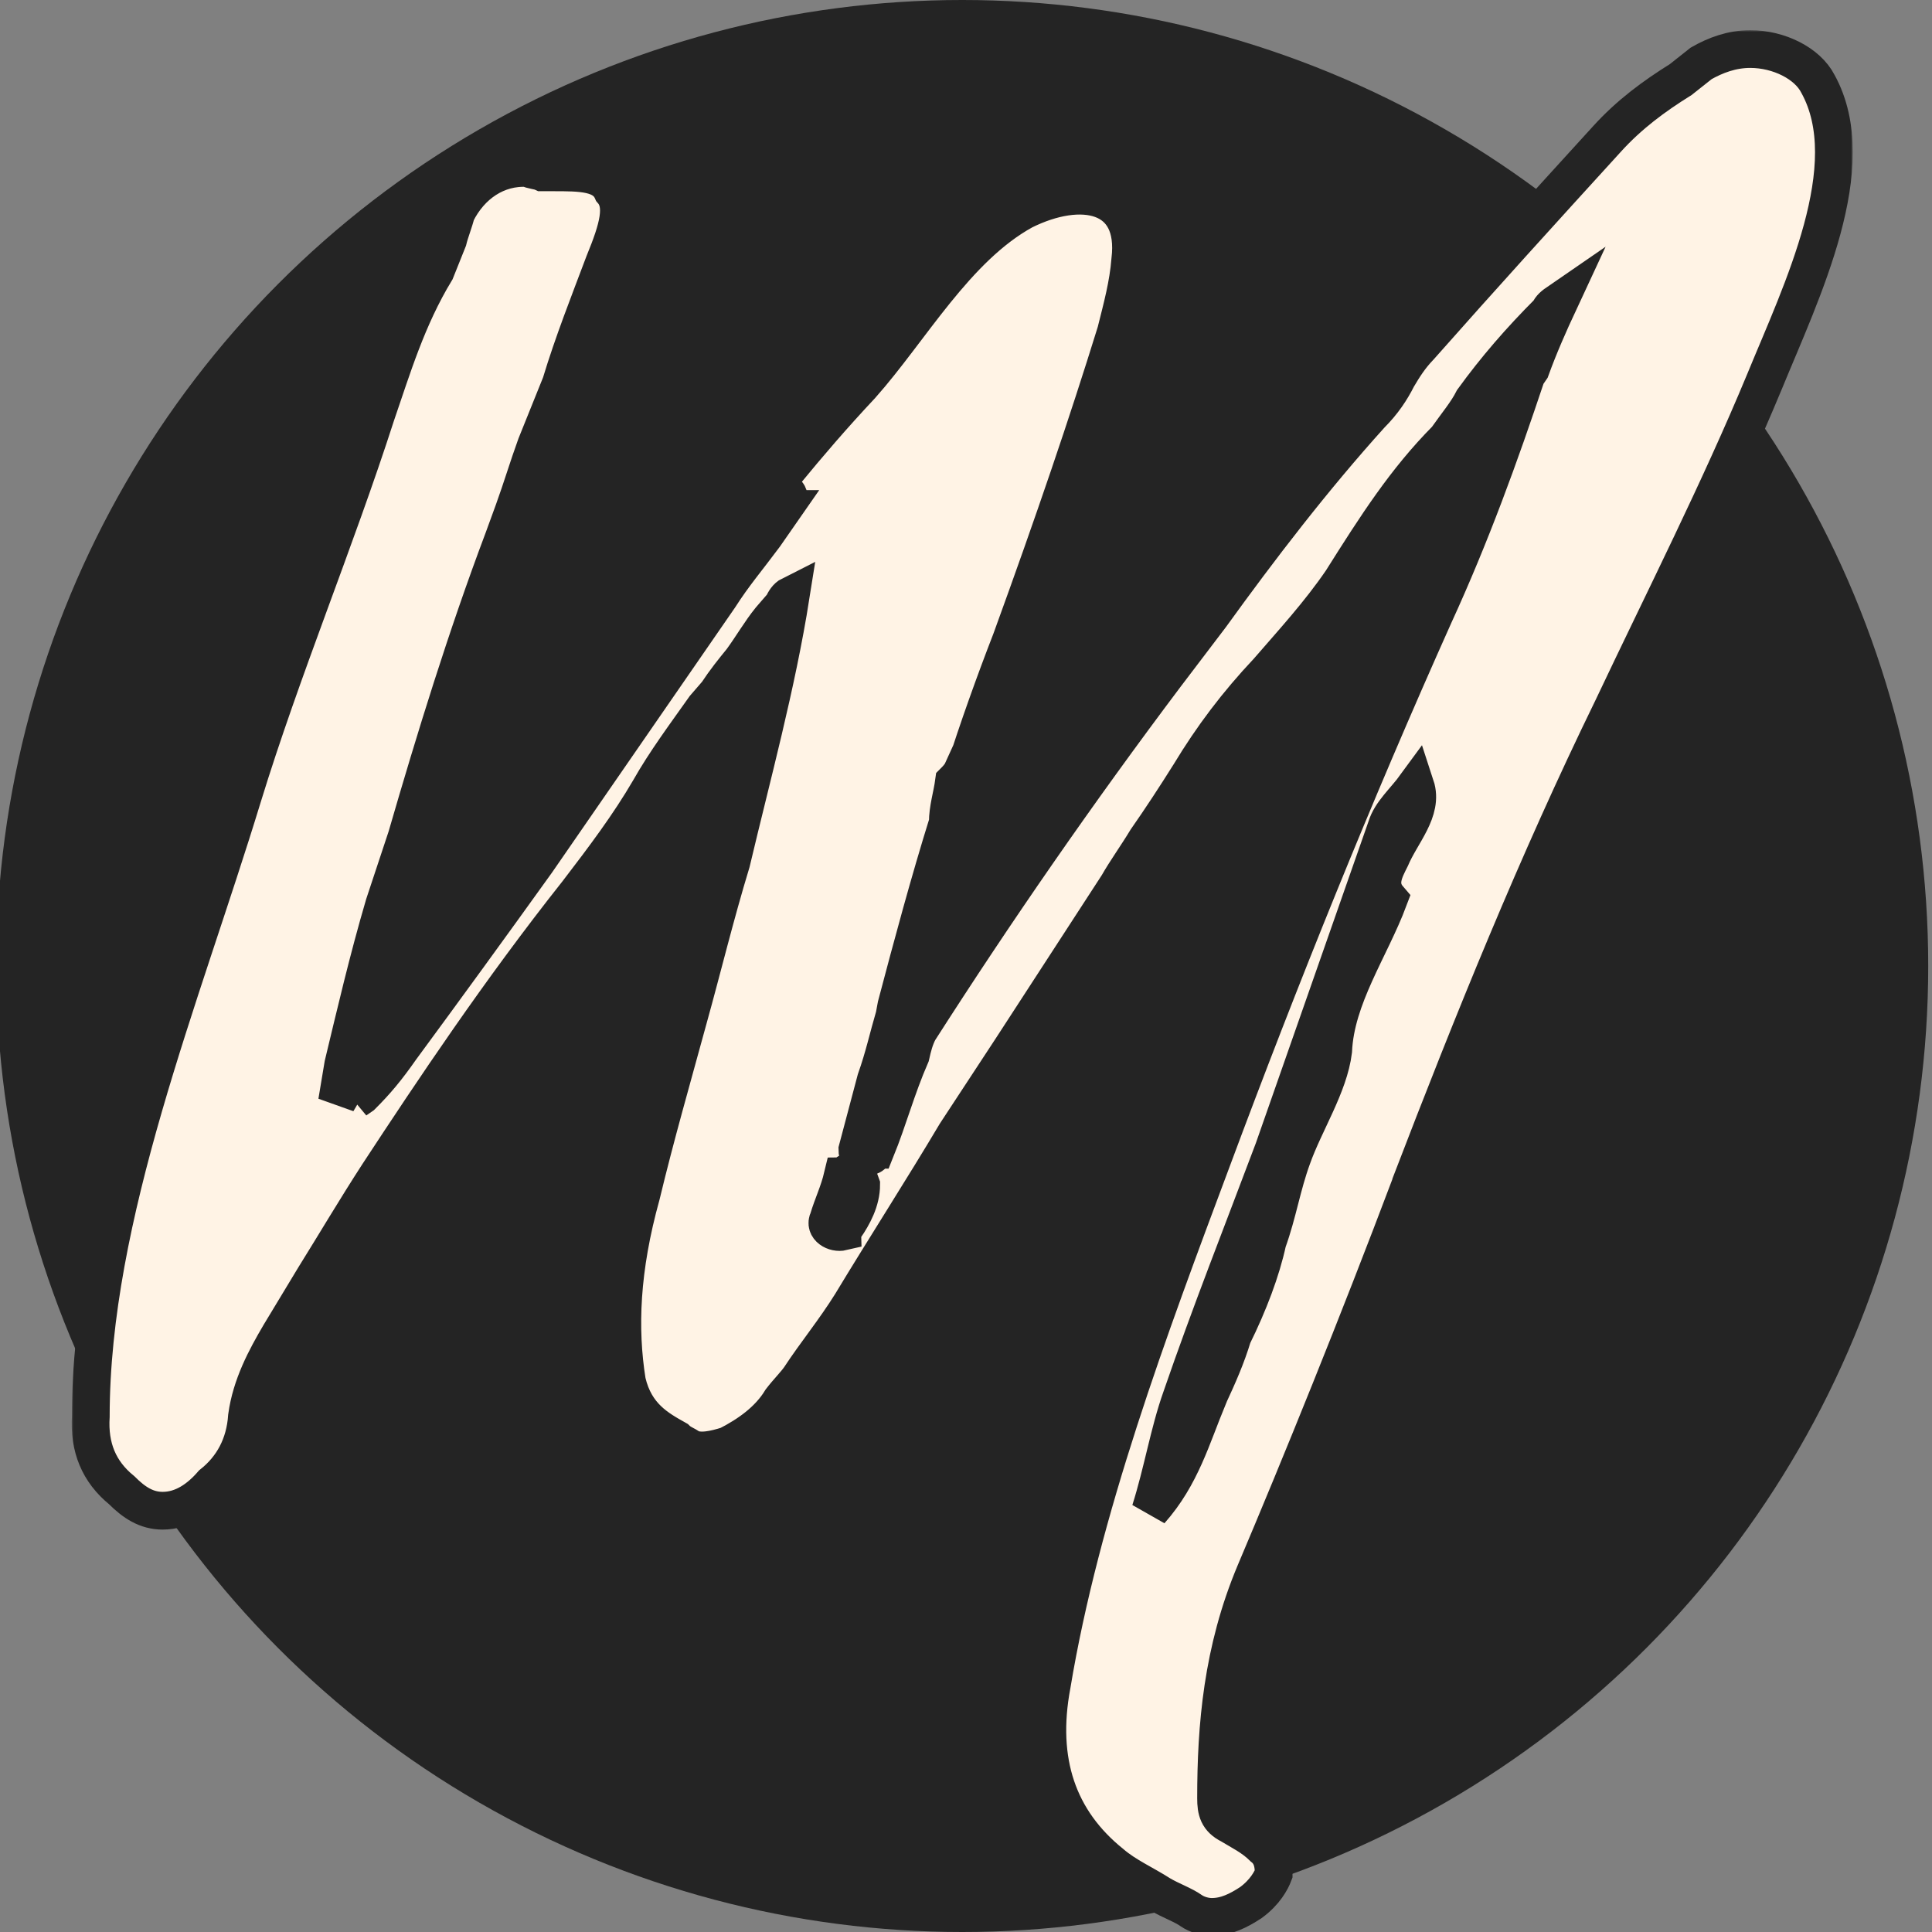
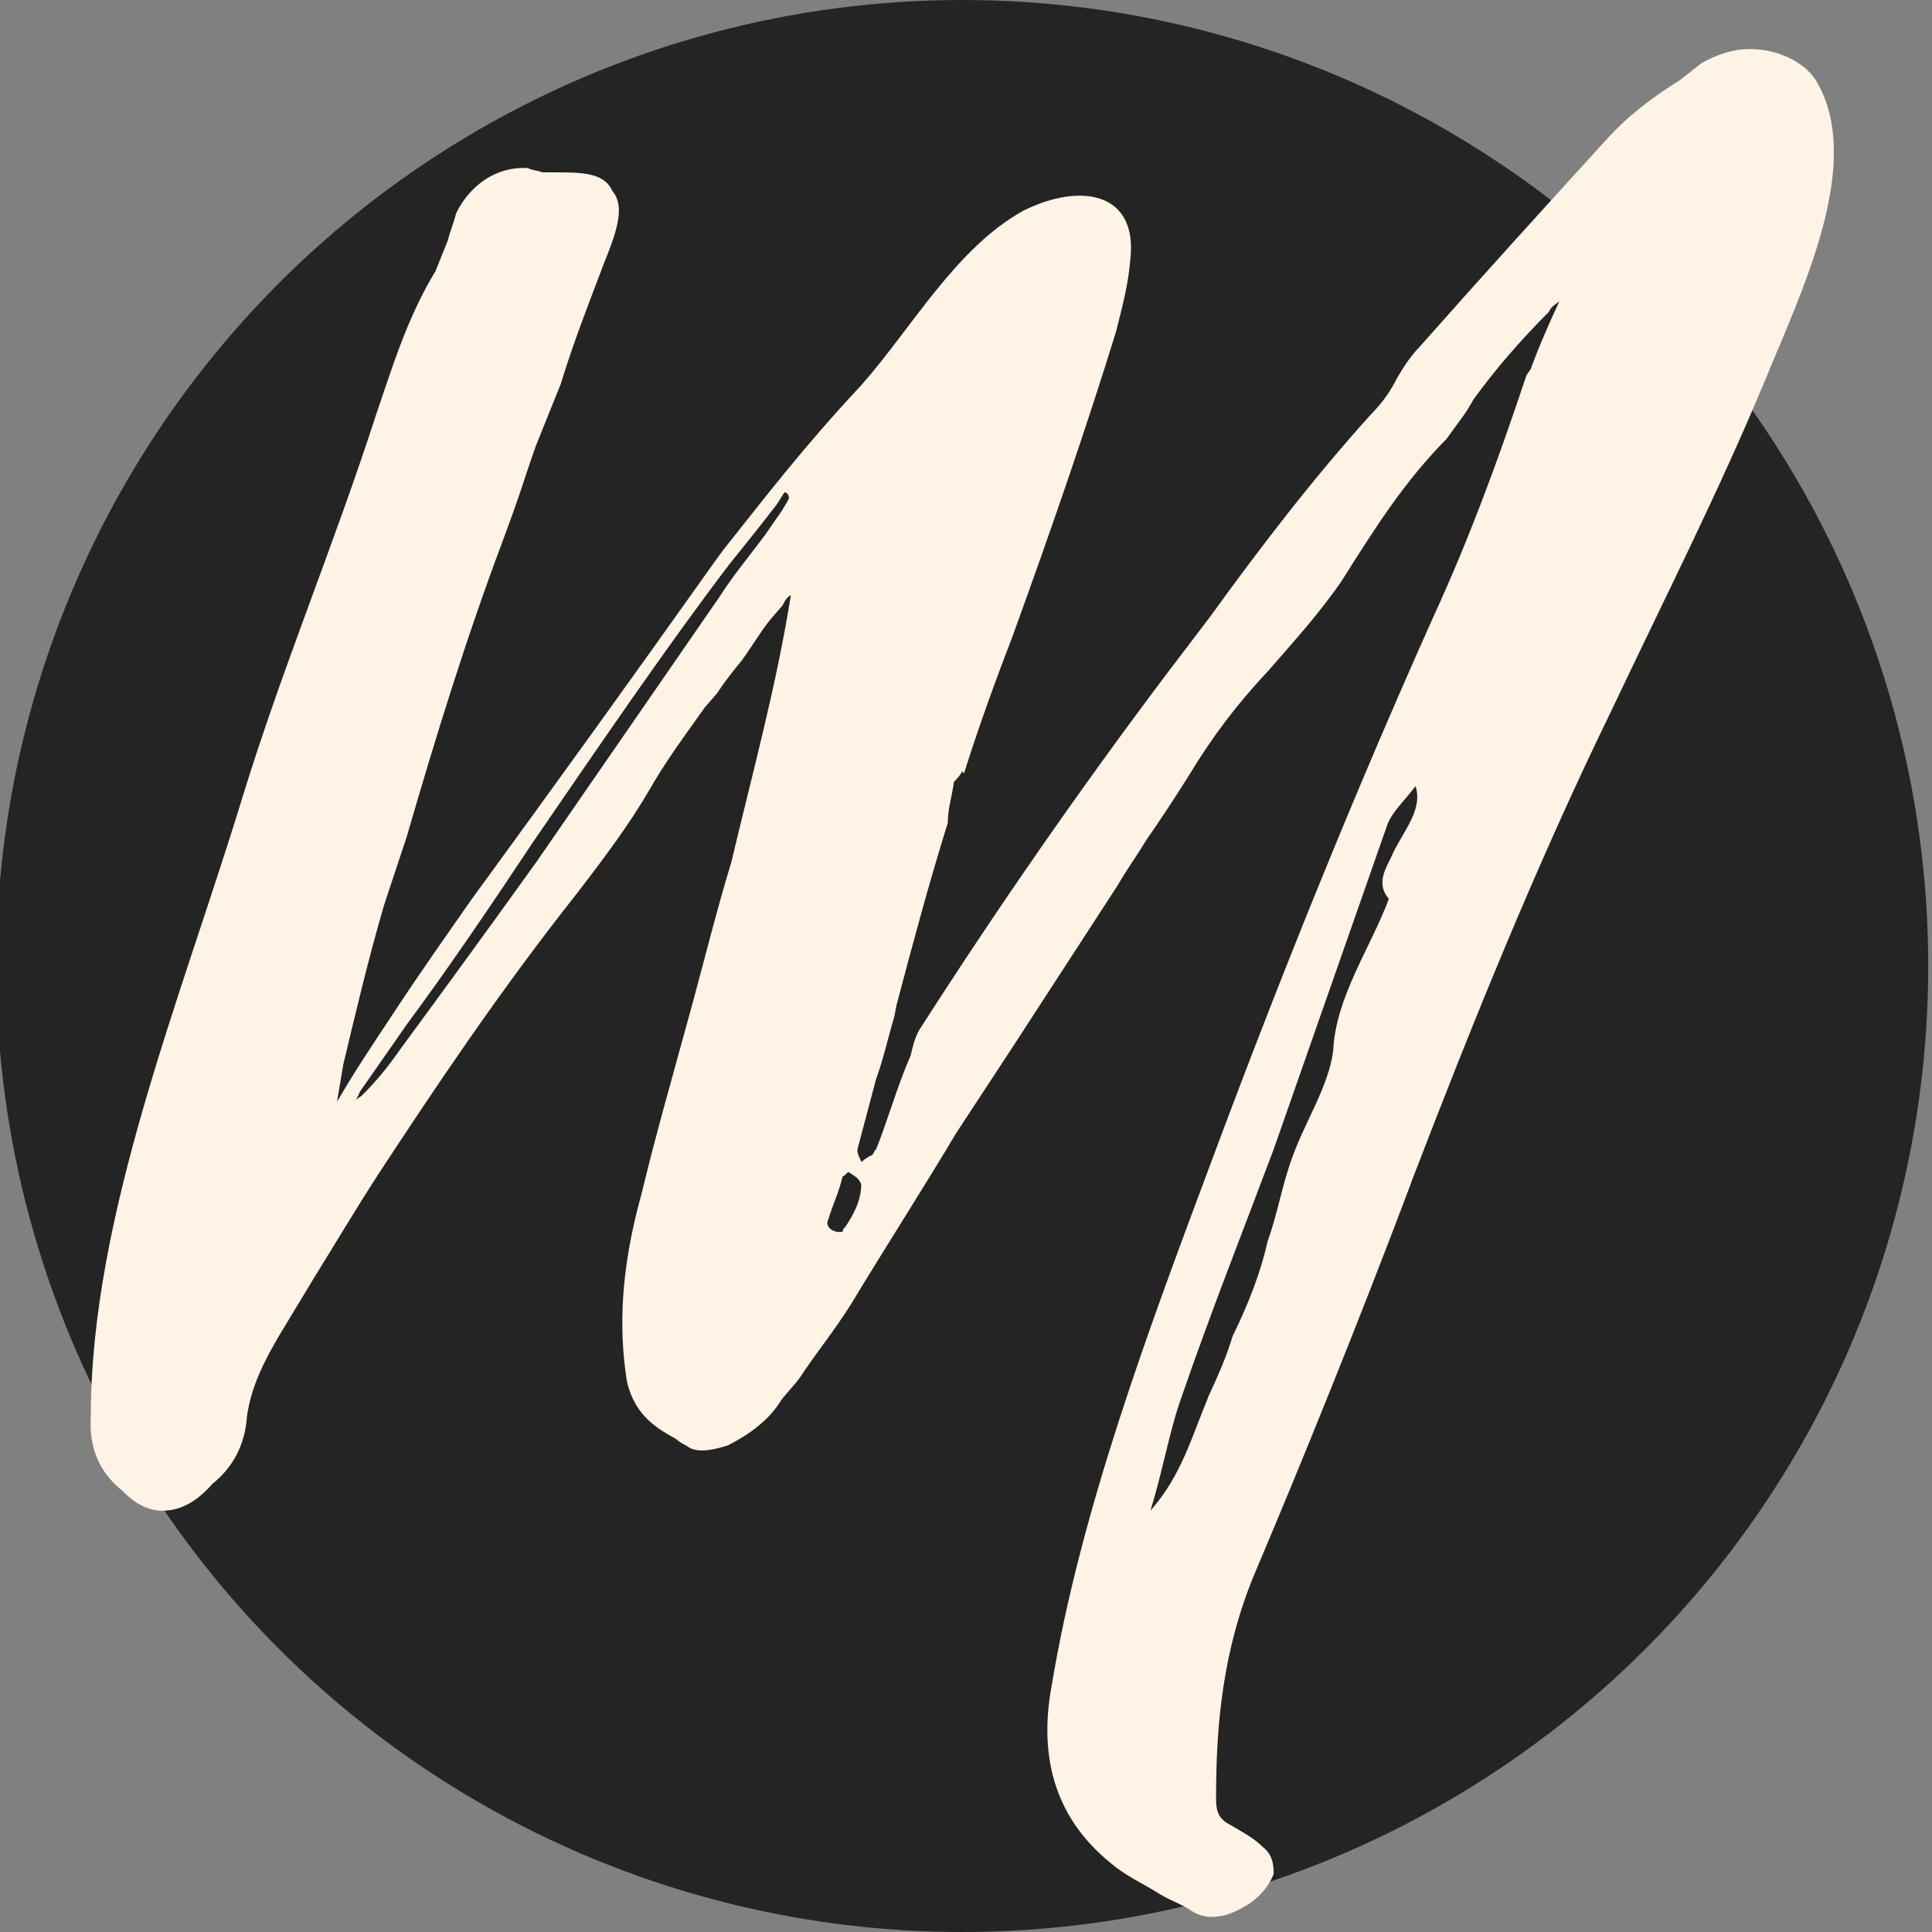
<svg xmlns="http://www.w3.org/2000/svg" width="512" height="512" viewBox="0 0 512 512" fill="none">
  <rect x="0" y="0" width="512" height="512" fill="#808080" stroke="none" />
  <g clip-path="url(#clip0_1696_3518)">
    <circle cx="255" cy="256" r="256" fill="#242424" />
    <mask id="path-2-outside-1_1696_3518" maskUnits="userSpaceOnUse" x="19" y="8" width="472" height="505" fill="black">
      <rect fill="white" x="19" y="8" width="472" height="505" />
-       <path d="M374.001 313.298C390.289 270.896 407.192 229.006 427.373 187.627C440.998 158.847 455.647 129.965 467.633 101.082C477.467 77.115 493.755 43.931 481.77 22.218C479.004 16.79 471.423 13 463.842 13C458.925 13 454.623 14.639 450.832 16.79L445.403 21.091C438.334 25.495 431.778 30.309 425.837 36.864C408.934 55.402 392.646 73.326 376.255 91.864C373.591 94.629 371.952 97.292 370.313 100.058C368.674 103.335 366.523 106.613 363.245 109.89C347.981 126.79 333.844 145.225 320.834 163.251L308.849 179.024C285.492 210.058 263.672 241.603 243.491 273.149C242.364 275.3 241.852 277.451 241.34 279.704C237.55 288.41 235.398 296.603 232.12 304.694C231.608 304.694 231.608 306.333 230.481 306.333C229.969 306.845 229.354 306.845 228.33 307.972C227.818 306.845 227.203 305.821 227.203 304.694L232.12 286.156C234.271 280.114 235.398 274.788 237.037 269.257L237.55 266.492C241.852 250.207 246.257 233.819 251.174 218.046C251.174 214.257 252.301 210.979 252.813 207.19C253.325 206.678 254.452 205.551 254.965 204.425L255.477 204.937C259.267 192.953 263.57 180.97 267.975 169.601C279.448 138.056 288.155 112.451 295.736 87.972C297.375 81.417 299.014 75.477 299.527 68.922C301.678 50.998 286.516 48.233 271.253 55.812C253.325 65.644 241.34 87.358 228.227 102.106C212.964 118.391 202.105 132.628 191.758 145.635L188.992 149.425C167.787 179.331 146.582 208.726 124.762 238.633C117.181 249.49 110.625 258.81 104.581 268.028C99.151 276.222 93.722 284.313 89.317 291.994L90.956 282.162C94.234 268.54 97.512 254.406 101.815 239.76L107.757 221.836C115.337 195.719 123.532 169.089 133.367 142.972L136.133 135.393C138.284 129.453 139.923 123.922 142.074 117.981L148.63 101.696C151.909 90.84 156.211 79.983 160.104 69.639C163.894 60.421 165.533 54.378 162.255 50.588C160.104 45.672 154.06 45.672 146.479 45.672H143.713C142.586 45.16 140.947 45.16 139.923 44.546C131.728 44.033 124.659 48.847 120.869 56.529C120.357 58.68 119.23 61.445 118.718 63.596L115.44 71.79C107.859 84.285 103.966 97.395 99.664 109.89C88.805 143.587 74.668 177.385 64.321 211.082C48.033 264.443 24.062 322.106 24.062 375.365C23.55 383.559 26.213 390.011 32.257 394.928C35.535 398.205 38.813 400.356 43.116 400.356C48.545 400.356 52.95 397.078 56.229 393.289C61.658 388.987 64.936 382.944 65.448 375.365C66.575 367.171 70.365 360.104 74.156 353.652L83.375 338.391C88.805 329.685 94.234 320.467 100.278 311.147C114.927 288.819 132.342 262.702 153.036 236.585C160.104 227.367 166.66 218.661 172.09 209.341C176.392 201.762 181.309 195.207 186.739 187.525L190.017 183.736C192.168 180.458 194.319 177.795 196.573 175.03C199.339 171.24 201.49 167.451 204.154 164.173L207.432 160.384C207.944 159.257 208.559 158.233 209.583 157.721C205.793 181.687 199.236 205.551 193.807 228.493C189.505 242.628 186.226 256.25 182.436 269.872C178.134 285.644 173.729 300.905 169.938 316.678C164.509 336.24 163.894 352.013 166.148 366.147C168.299 375.365 174.343 378.643 179.26 381.408C180.387 382.535 182.026 383.047 182.538 383.559C185.304 385.197 189.607 384.071 192.885 383.047C198.315 380.281 203.744 376.492 207.022 371.063C208.661 368.912 210.812 366.762 211.939 365.123C216.242 358.568 221.159 352.628 225.564 345.561C234.784 330.3 244.618 315.039 253.325 300.393L267.975 278.065L296.248 234.536C298.4 230.747 301.166 226.957 303.829 222.553C307.619 217.125 311.512 211.184 315.302 205.142C321.244 195.309 327.8 186.603 335.996 177.898C342.552 170.318 349.62 162.637 355.562 153.931C364.781 139.285 372.465 127.302 383.323 116.343C385.987 112.553 388.753 109.276 390.392 105.998C396.333 97.805 402.89 90.225 410.47 82.646C410.983 81.519 411.597 81.007 413.236 79.881C410.47 85.821 407.807 91.864 405.656 97.805L404.529 99.443C397.46 120.644 389.777 141.845 380.045 163.047C358.84 210.365 339.274 258.81 321.244 307.255C304.341 352.423 286.414 400.253 278.731 446.547C274.941 466.724 280.37 482.497 294.507 493.866C298.297 497.143 303.214 499.294 307.517 502.06C310.283 503.698 313.561 504.825 315.712 506.361C317.351 507.488 319.502 508 321.142 508C324.932 508 328.21 506.361 331.488 504.21C335.279 501.445 336.918 498.27 337.532 496.631C337.532 494.993 337.532 491.715 334.766 489.564C332 486.799 328.722 485.263 326.059 483.624C322.781 481.985 322.268 479.834 322.268 476.557C322.268 457.507 323.908 437.432 332.615 416.743C344.601 388.475 359.864 350.886 374.001 313.4V313.298ZM207.534 134.881L202.617 141.948C198.212 147.888 194.422 152.292 190.631 158.233L142.177 228.391C129.679 245.803 118.205 261.575 106.22 277.86C102.429 283.289 99.664 286.566 95.873 290.356L94.234 291.482C94.746 290.97 95.361 289.332 95.361 289.332L107.859 271.408C118.718 256.762 130.191 239.862 141.05 223.475C158.977 197.357 176.392 171.752 193.295 149.527C197.7 144.099 202.002 138.67 205.793 133.754C206.92 132.115 207.432 130.989 207.944 130.477C208.456 130.477 209.071 130.989 209.071 132.115C209.071 132.115 207.944 134.266 207.432 134.881H207.534ZM223.822 325.281C223.822 325.281 223.31 325.793 223.31 326.408C221.159 326.92 218.393 325.281 219.52 323.13C220.647 319.341 222.286 316.063 223.31 311.762C223.822 311.762 224.437 310.635 224.949 310.635C226.588 311.762 227.715 312.274 228.227 313.913C228.227 318.214 226.076 322.106 223.925 325.281H223.822ZM320.117 370.449C315.815 380.793 313.049 391.138 304.853 400.356C308.132 390.011 309.771 379.667 313.049 370.449C320.732 348.121 329.337 326.408 337.532 304.592L367.445 219.173C368.572 215.384 372.362 212.106 375.128 208.317C377.279 214.871 371.338 220.812 368.572 227.367C366.933 230.644 364.782 234.434 368.06 238.223C363.142 251.333 353.923 264.341 353.308 278.475C352.181 287.693 345.727 297.525 342.449 306.743C339.683 314.322 338.659 321.389 335.893 329.071C334.254 336.65 330.976 345.356 326.673 354.061C325.034 359.49 322.883 364.406 320.117 370.346V370.449Z" />
+       <path d="M374.001 313.298C390.289 270.896 407.192 229.006 427.373 187.627C440.998 158.847 455.647 129.965 467.633 101.082C477.467 77.115 493.755 43.931 481.77 22.218C479.004 16.79 471.423 13 463.842 13C458.925 13 454.623 14.639 450.832 16.79L445.403 21.091C438.334 25.495 431.778 30.309 425.837 36.864C408.934 55.402 392.646 73.326 376.255 91.864C373.591 94.629 371.952 97.292 370.313 100.058C368.674 103.335 366.523 106.613 363.245 109.89C347.981 126.79 333.844 145.225 320.834 163.251L308.849 179.024C285.492 210.058 263.672 241.603 243.491 273.149C242.364 275.3 241.852 277.451 241.34 279.704C237.55 288.41 235.398 296.603 232.12 304.694C231.608 304.694 231.608 306.333 230.481 306.333C229.969 306.845 229.354 306.845 228.33 307.972C227.818 306.845 227.203 305.821 227.203 304.694L232.12 286.156C234.271 280.114 235.398 274.788 237.037 269.257L237.55 266.492C241.852 250.207 246.257 233.819 251.174 218.046C251.174 214.257 252.301 210.979 252.813 207.19C253.325 206.678 254.452 205.551 254.965 204.425L255.477 204.937C259.267 192.953 263.57 180.97 267.975 169.601C279.448 138.056 288.155 112.451 295.736 87.972C297.375 81.417 299.014 75.477 299.527 68.922C301.678 50.998 286.516 48.233 271.253 55.812C253.325 65.644 241.34 87.358 228.227 102.106C212.964 118.391 202.105 132.628 191.758 145.635L188.992 149.425C167.787 179.331 146.582 208.726 124.762 238.633C117.181 249.49 110.625 258.81 104.581 268.028C99.151 276.222 93.722 284.313 89.317 291.994L90.956 282.162C94.234 268.54 97.512 254.406 101.815 239.76L107.757 221.836C115.337 195.719 123.532 169.089 133.367 142.972L136.133 135.393C138.284 129.453 139.923 123.922 142.074 117.981L148.63 101.696C151.909 90.84 156.211 79.983 160.104 69.639C163.894 60.421 165.533 54.378 162.255 50.588C160.104 45.672 154.06 45.672 146.479 45.672H143.713C142.586 45.16 140.947 45.16 139.923 44.546C131.728 44.033 124.659 48.847 120.869 56.529C120.357 58.68 119.23 61.445 118.718 63.596L115.44 71.79C107.859 84.285 103.966 97.395 99.664 109.89C88.805 143.587 74.668 177.385 64.321 211.082C48.033 264.443 24.062 322.106 24.062 375.365C23.55 383.559 26.213 390.011 32.257 394.928C35.535 398.205 38.813 400.356 43.116 400.356C48.545 400.356 52.95 397.078 56.229 393.289C61.658 388.987 64.936 382.944 65.448 375.365C66.575 367.171 70.365 360.104 74.156 353.652L83.375 338.391C88.805 329.685 94.234 320.467 100.278 311.147C114.927 288.819 132.342 262.702 153.036 236.585C160.104 227.367 166.66 218.661 172.09 209.341C176.392 201.762 181.309 195.207 186.739 187.525L190.017 183.736C192.168 180.458 194.319 177.795 196.573 175.03C199.339 171.24 201.49 167.451 204.154 164.173L207.432 160.384C207.944 159.257 208.559 158.233 209.583 157.721C205.793 181.687 199.236 205.551 193.807 228.493C189.505 242.628 186.226 256.25 182.436 269.872C178.134 285.644 173.729 300.905 169.938 316.678C164.509 336.24 163.894 352.013 166.148 366.147C168.299 375.365 174.343 378.643 179.26 381.408C180.387 382.535 182.026 383.047 182.538 383.559C185.304 385.197 189.607 384.071 192.885 383.047C198.315 380.281 203.744 376.492 207.022 371.063C208.661 368.912 210.812 366.762 211.939 365.123C234.784 330.3 244.618 315.039 253.325 300.393L267.975 278.065L296.248 234.536C298.4 230.747 301.166 226.957 303.829 222.553C307.619 217.125 311.512 211.184 315.302 205.142C321.244 195.309 327.8 186.603 335.996 177.898C342.552 170.318 349.62 162.637 355.562 153.931C364.781 139.285 372.465 127.302 383.323 116.343C385.987 112.553 388.753 109.276 390.392 105.998C396.333 97.805 402.89 90.225 410.47 82.646C410.983 81.519 411.597 81.007 413.236 79.881C410.47 85.821 407.807 91.864 405.656 97.805L404.529 99.443C397.46 120.644 389.777 141.845 380.045 163.047C358.84 210.365 339.274 258.81 321.244 307.255C304.341 352.423 286.414 400.253 278.731 446.547C274.941 466.724 280.37 482.497 294.507 493.866C298.297 497.143 303.214 499.294 307.517 502.06C310.283 503.698 313.561 504.825 315.712 506.361C317.351 507.488 319.502 508 321.142 508C324.932 508 328.21 506.361 331.488 504.21C335.279 501.445 336.918 498.27 337.532 496.631C337.532 494.993 337.532 491.715 334.766 489.564C332 486.799 328.722 485.263 326.059 483.624C322.781 481.985 322.268 479.834 322.268 476.557C322.268 457.507 323.908 437.432 332.615 416.743C344.601 388.475 359.864 350.886 374.001 313.4V313.298ZM207.534 134.881L202.617 141.948C198.212 147.888 194.422 152.292 190.631 158.233L142.177 228.391C129.679 245.803 118.205 261.575 106.22 277.86C102.429 283.289 99.664 286.566 95.873 290.356L94.234 291.482C94.746 290.97 95.361 289.332 95.361 289.332L107.859 271.408C118.718 256.762 130.191 239.862 141.05 223.475C158.977 197.357 176.392 171.752 193.295 149.527C197.7 144.099 202.002 138.67 205.793 133.754C206.92 132.115 207.432 130.989 207.944 130.477C208.456 130.477 209.071 130.989 209.071 132.115C209.071 132.115 207.944 134.266 207.432 134.881H207.534ZM223.822 325.281C223.822 325.281 223.31 325.793 223.31 326.408C221.159 326.92 218.393 325.281 219.52 323.13C220.647 319.341 222.286 316.063 223.31 311.762C223.822 311.762 224.437 310.635 224.949 310.635C226.588 311.762 227.715 312.274 228.227 313.913C228.227 318.214 226.076 322.106 223.925 325.281H223.822ZM320.117 370.449C315.815 380.793 313.049 391.138 304.853 400.356C308.132 390.011 309.771 379.667 313.049 370.449C320.732 348.121 329.337 326.408 337.532 304.592L367.445 219.173C368.572 215.384 372.362 212.106 375.128 208.317C377.279 214.871 371.338 220.812 368.572 227.367C366.933 230.644 364.782 234.434 368.06 238.223C363.142 251.333 353.923 264.341 353.308 278.475C352.181 287.693 345.727 297.525 342.449 306.743C339.683 314.322 338.659 321.389 335.893 329.071C334.254 336.65 330.976 345.356 326.673 354.061C325.034 359.49 322.883 364.406 320.117 370.346V370.449Z" />
    </mask>
    <path d="M374.001 313.298C390.289 270.896 407.192 229.006 427.373 187.627C440.998 158.847 455.647 129.965 467.633 101.082C477.467 77.115 493.755 43.931 481.77 22.218C479.004 16.79 471.423 13 463.842 13C458.925 13 454.623 14.639 450.832 16.79L445.403 21.091C438.334 25.495 431.778 30.309 425.837 36.864C408.934 55.402 392.646 73.326 376.255 91.864C373.591 94.629 371.952 97.292 370.313 100.058C368.674 103.335 366.523 106.613 363.245 109.89C347.981 126.79 333.844 145.225 320.834 163.251L308.849 179.024C285.492 210.058 263.672 241.603 243.491 273.149C242.364 275.3 241.852 277.451 241.34 279.704C237.55 288.41 235.398 296.603 232.12 304.694C231.608 304.694 231.608 306.333 230.481 306.333C229.969 306.845 229.354 306.845 228.33 307.972C227.818 306.845 227.203 305.821 227.203 304.694L232.12 286.156C234.271 280.114 235.398 274.788 237.037 269.257L237.55 266.492C241.852 250.207 246.257 233.819 251.174 218.046C251.174 214.257 252.301 210.979 252.813 207.19C253.325 206.678 254.452 205.551 254.965 204.425L255.477 204.937C259.267 192.953 263.57 180.97 267.975 169.601C279.448 138.056 288.155 112.451 295.736 87.972C297.375 81.417 299.014 75.477 299.527 68.922C301.678 50.998 286.516 48.233 271.253 55.812C253.325 65.644 241.34 87.358 228.227 102.106C212.964 118.391 202.105 132.628 191.758 145.635L188.992 149.425C167.787 179.331 146.582 208.726 124.762 238.633C117.181 249.49 110.625 258.81 104.581 268.028C99.151 276.222 93.722 284.313 89.317 291.994L90.956 282.162C94.234 268.54 97.512 254.406 101.815 239.76L107.757 221.836C115.337 195.719 123.532 169.089 133.367 142.972L136.133 135.393C138.284 129.453 139.923 123.922 142.074 117.981L148.63 101.696C151.909 90.84 156.211 79.983 160.104 69.639C163.894 60.421 165.533 54.378 162.255 50.588C160.104 45.672 154.06 45.672 146.479 45.672H143.713C142.586 45.16 140.947 45.16 139.923 44.546C131.728 44.033 124.659 48.847 120.869 56.529C120.357 58.68 119.23 61.445 118.718 63.596L115.44 71.79C107.859 84.285 103.966 97.395 99.664 109.89C88.805 143.587 74.668 177.385 64.321 211.082C48.033 264.443 24.062 322.106 24.062 375.365C23.55 383.559 26.213 390.011 32.257 394.928C35.535 398.205 38.813 400.356 43.116 400.356C48.545 400.356 52.95 397.078 56.229 393.289C61.658 388.987 64.936 382.944 65.448 375.365C66.575 367.171 70.365 360.104 74.156 353.652L83.375 338.391C88.805 329.685 94.234 320.467 100.278 311.147C114.927 288.819 132.342 262.702 153.036 236.585C160.104 227.367 166.66 218.661 172.09 209.341C176.392 201.762 181.309 195.207 186.739 187.525L190.017 183.736C192.168 180.458 194.319 177.795 196.573 175.03C199.339 171.24 201.49 167.451 204.154 164.173L207.432 160.384C207.944 159.257 208.559 158.233 209.583 157.721C205.793 181.687 199.236 205.551 193.807 228.493C189.505 242.628 186.226 256.25 182.436 269.872C178.134 285.644 173.729 300.905 169.938 316.678C164.509 336.24 163.894 352.013 166.148 366.147C168.299 375.365 174.343 378.643 179.26 381.408C180.387 382.535 182.026 383.047 182.538 383.559C185.304 385.197 189.607 384.071 192.885 383.047C198.315 380.281 203.744 376.492 207.022 371.063C208.661 368.912 210.812 366.762 211.939 365.123C216.242 358.568 221.159 352.628 225.564 345.561C234.784 330.3 244.618 315.039 253.325 300.393L267.975 278.065L296.248 234.536C298.4 230.747 301.166 226.957 303.829 222.553C307.619 217.125 311.512 211.184 315.302 205.142C321.244 195.309 327.8 186.603 335.996 177.898C342.552 170.318 349.62 162.637 355.562 153.931C364.781 139.285 372.465 127.302 383.323 116.343C385.987 112.553 388.753 109.276 390.392 105.998C396.333 97.805 402.89 90.225 410.47 82.646C410.983 81.519 411.597 81.007 413.236 79.881C410.47 85.821 407.807 91.864 405.656 97.805L404.529 99.443C397.46 120.644 389.777 141.845 380.045 163.047C358.84 210.365 339.274 258.81 321.244 307.255C304.341 352.423 286.414 400.253 278.731 446.547C274.941 466.724 280.37 482.497 294.507 493.866C298.297 497.143 303.214 499.294 307.517 502.06C310.283 503.698 313.561 504.825 315.712 506.361C317.351 507.488 319.502 508 321.142 508C324.932 508 328.21 506.361 331.488 504.21C335.279 501.445 336.918 498.27 337.532 496.631C337.532 494.993 337.532 491.715 334.766 489.564C332 486.799 328.722 485.263 326.059 483.624C322.781 481.985 322.268 479.834 322.268 476.557C322.268 457.507 323.908 437.432 332.615 416.743C344.601 388.475 359.864 350.886 374.001 313.4V313.298ZM207.534 134.881L202.617 141.948C198.212 147.888 194.422 152.292 190.631 158.233L142.177 228.391C129.679 245.803 118.205 261.575 106.22 277.86C102.429 283.289 99.664 286.566 95.873 290.356L94.234 291.482C94.746 290.97 95.361 289.332 95.361 289.332L107.859 271.408C118.718 256.762 130.191 239.862 141.05 223.475C158.977 197.357 176.392 171.752 193.295 149.527C197.7 144.099 202.002 138.67 205.793 133.754C206.92 132.115 207.432 130.989 207.944 130.477C208.456 130.477 209.071 130.989 209.071 132.115C209.071 132.115 207.944 134.266 207.432 134.881H207.534ZM223.822 325.281C223.822 325.281 223.31 325.793 223.31 326.408C221.159 326.92 218.393 325.281 219.52 323.13C220.647 319.341 222.286 316.063 223.31 311.762C223.822 311.762 224.437 310.635 224.949 310.635C226.588 311.762 227.715 312.274 228.227 313.913C228.227 318.214 226.076 322.106 223.925 325.281H223.822ZM320.117 370.449C315.815 380.793 313.049 391.138 304.853 400.356C308.132 390.011 309.771 379.667 313.049 370.449C320.732 348.121 329.337 326.408 337.532 304.592L367.445 219.173C368.572 215.384 372.362 212.106 375.128 208.317C377.279 214.871 371.338 220.812 368.572 227.367C366.933 230.644 364.782 234.434 368.06 238.223C363.142 251.333 353.923 264.341 353.308 278.475C352.181 287.693 345.727 297.525 342.449 306.743C339.683 314.322 338.659 321.389 335.893 329.071C334.254 336.65 330.976 345.356 326.673 354.061C325.034 359.49 322.883 364.406 320.117 370.346V370.449Z" fill="#FFF3E5" />
-     <path d="M374.001 313.298C390.289 270.896 407.192 229.006 427.373 187.627C440.998 158.847 455.647 129.965 467.633 101.082C477.467 77.115 493.755 43.931 481.77 22.218C479.004 16.79 471.423 13 463.842 13C458.925 13 454.623 14.639 450.832 16.79L445.403 21.091C438.334 25.495 431.778 30.309 425.837 36.864C408.934 55.402 392.646 73.326 376.255 91.864C373.591 94.629 371.952 97.292 370.313 100.058C368.674 103.335 366.523 106.613 363.245 109.89C347.981 126.79 333.844 145.225 320.834 163.251L308.849 179.024C285.492 210.058 263.672 241.603 243.491 273.149C242.364 275.3 241.852 277.451 241.34 279.704C237.55 288.41 235.398 296.603 232.12 304.694C231.608 304.694 231.608 306.333 230.481 306.333C229.969 306.845 229.354 306.845 228.33 307.972C227.818 306.845 227.203 305.821 227.203 304.694L232.12 286.156C234.271 280.114 235.398 274.788 237.037 269.257L237.55 266.492C241.852 250.207 246.257 233.819 251.174 218.046C251.174 214.257 252.301 210.979 252.813 207.19C253.325 206.678 254.452 205.551 254.965 204.425L255.477 204.937C259.267 192.953 263.57 180.97 267.975 169.601C279.448 138.056 288.155 112.451 295.736 87.972C297.375 81.417 299.014 75.477 299.527 68.922C301.678 50.998 286.516 48.233 271.253 55.812C253.325 65.644 241.34 87.358 228.227 102.106C212.964 118.391 202.105 132.628 191.758 145.635L188.992 149.425C167.787 179.331 146.582 208.726 124.762 238.633C117.181 249.49 110.625 258.81 104.581 268.028C99.151 276.222 93.722 284.313 89.317 291.994L90.956 282.162C94.234 268.54 97.512 254.406 101.815 239.76L107.757 221.836C115.337 195.719 123.532 169.089 133.367 142.972L136.133 135.393C138.284 129.453 139.923 123.922 142.074 117.981L148.63 101.696C151.909 90.84 156.211 79.983 160.104 69.639C163.894 60.421 165.533 54.378 162.255 50.588C160.104 45.672 154.06 45.672 146.479 45.672H143.713C142.586 45.16 140.947 45.16 139.923 44.546C131.728 44.033 124.659 48.847 120.869 56.529C120.357 58.68 119.23 61.445 118.718 63.596L115.44 71.79C107.859 84.285 103.966 97.395 99.664 109.89C88.805 143.587 74.668 177.385 64.321 211.082C48.033 264.443 24.062 322.106 24.062 375.365C23.55 383.559 26.213 390.011 32.257 394.928C35.535 398.205 38.813 400.356 43.116 400.356C48.545 400.356 52.95 397.078 56.229 393.289C61.658 388.987 64.936 382.944 65.448 375.365C66.575 367.171 70.365 360.104 74.156 353.652L83.375 338.391C88.805 329.685 94.234 320.467 100.278 311.147C114.927 288.819 132.342 262.702 153.036 236.585C160.104 227.367 166.66 218.661 172.09 209.341C176.392 201.762 181.309 195.207 186.739 187.525L190.017 183.736C192.168 180.458 194.319 177.795 196.573 175.03C199.339 171.24 201.49 167.451 204.154 164.173L207.432 160.384C207.944 159.257 208.559 158.233 209.583 157.721C205.793 181.687 199.236 205.551 193.807 228.493C189.505 242.628 186.226 256.25 182.436 269.872C178.134 285.644 173.729 300.905 169.938 316.678C164.509 336.24 163.894 352.013 166.148 366.147C168.299 375.365 174.343 378.643 179.26 381.408C180.387 382.535 182.026 383.047 182.538 383.559C185.304 385.197 189.607 384.071 192.885 383.047C198.315 380.281 203.744 376.492 207.022 371.063C208.661 368.912 210.812 366.762 211.939 365.123C216.242 358.568 221.159 352.628 225.564 345.561C234.784 330.3 244.618 315.039 253.325 300.393L267.975 278.065L296.248 234.536C298.4 230.747 301.166 226.957 303.829 222.553C307.619 217.125 311.512 211.184 315.302 205.142C321.244 195.309 327.8 186.603 335.996 177.898C342.552 170.318 349.62 162.637 355.562 153.931C364.781 139.285 372.465 127.302 383.323 116.343C385.987 112.553 388.753 109.276 390.392 105.998C396.333 97.805 402.89 90.225 410.47 82.646C410.983 81.519 411.597 81.007 413.236 79.881C410.47 85.821 407.807 91.864 405.656 97.805L404.529 99.443C397.46 120.644 389.777 141.845 380.045 163.047C358.84 210.365 339.274 258.81 321.244 307.255C304.341 352.423 286.414 400.253 278.731 446.547C274.941 466.724 280.37 482.497 294.507 493.866C298.297 497.143 303.214 499.294 307.517 502.06C310.283 503.698 313.561 504.825 315.712 506.361C317.351 507.488 319.502 508 321.142 508C324.932 508 328.21 506.361 331.488 504.21C335.279 501.445 336.918 498.27 337.532 496.631C337.532 494.993 337.532 491.715 334.766 489.564C332 486.799 328.722 485.263 326.059 483.624C322.781 481.985 322.268 479.834 322.268 476.557C322.268 457.507 323.908 437.432 332.615 416.743C344.601 388.475 359.864 350.886 374.001 313.4V313.298ZM207.534 134.881L202.617 141.948C198.212 147.888 194.422 152.292 190.631 158.233L142.177 228.391C129.679 245.803 118.205 261.575 106.22 277.86C102.429 283.289 99.664 286.566 95.873 290.356L94.234 291.482C94.746 290.97 95.361 289.332 95.361 289.332L107.859 271.408C118.718 256.762 130.191 239.862 141.05 223.475C158.977 197.357 176.392 171.752 193.295 149.527C197.7 144.099 202.002 138.67 205.793 133.754C206.92 132.115 207.432 130.989 207.944 130.477C208.456 130.477 209.071 130.989 209.071 132.115C209.071 132.115 207.944 134.266 207.432 134.881H207.534ZM223.822 325.281C223.822 325.281 223.31 325.793 223.31 326.408C221.159 326.92 218.393 325.281 219.52 323.13C220.647 319.341 222.286 316.063 223.31 311.762C223.822 311.762 224.437 310.635 224.949 310.635C226.588 311.762 227.715 312.274 228.227 313.913C228.227 318.214 226.076 322.106 223.925 325.281H223.822ZM320.117 370.449C315.815 380.793 313.049 391.138 304.853 400.356C308.132 390.011 309.771 379.667 313.049 370.449C320.732 348.121 329.337 326.408 337.532 304.592L367.445 219.173C368.572 215.384 372.362 212.106 375.128 208.317C377.279 214.871 371.338 220.812 368.572 227.367C366.933 230.644 364.782 234.434 368.06 238.223C363.142 251.333 353.923 264.341 353.308 278.475C352.181 287.693 345.727 297.525 342.449 306.743C339.683 314.322 338.659 321.389 335.893 329.071C334.254 336.65 330.976 345.356 326.673 354.061C325.034 359.49 322.883 364.406 320.117 370.346V370.449Z" stroke="#242424" stroke-width="10" mask="url(#path-2-outside-1_1696_3518)" />
  </g>
  <defs>
    <clipPath id="clip0_1696_3518">
      <rect width="512" height="512" fill="white" />
    </clipPath>
  </defs>
</svg>